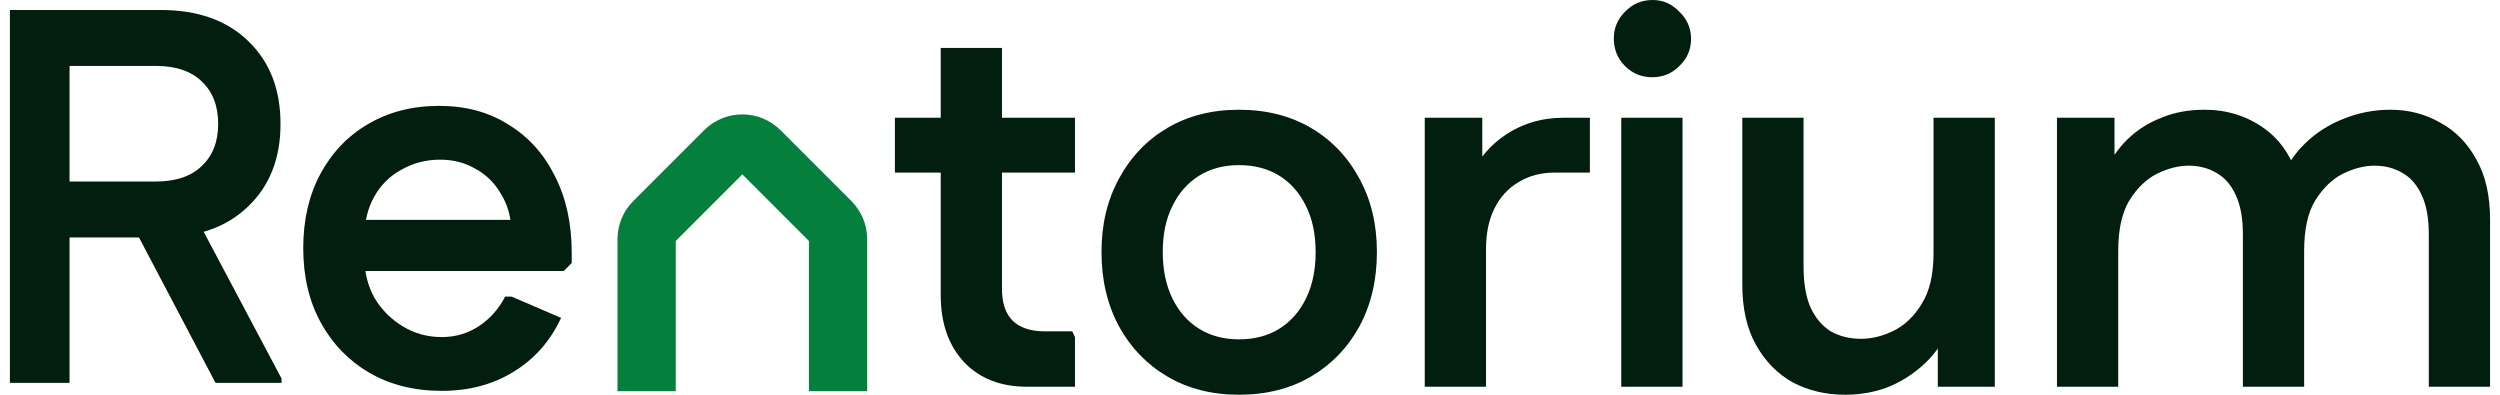
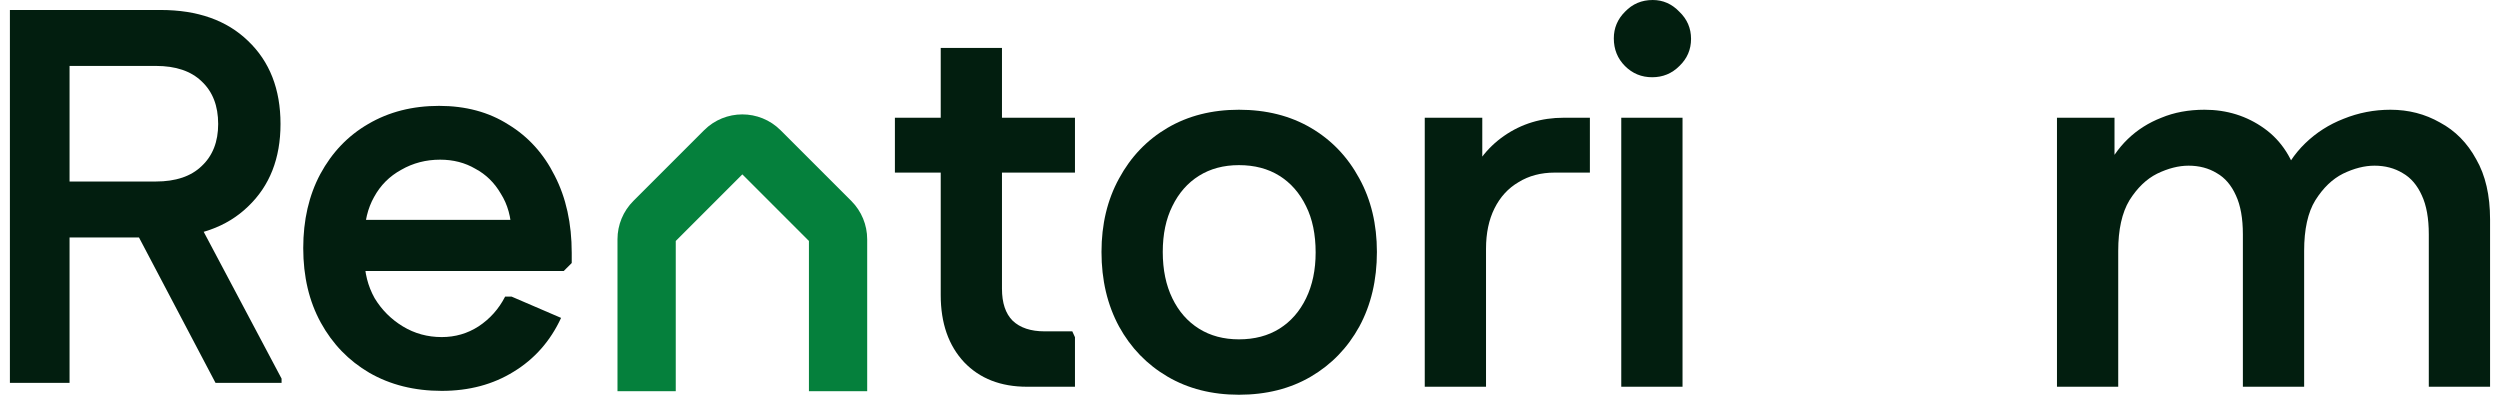
<svg xmlns="http://www.w3.org/2000/svg" width="152" height="24" viewBox="0 0 152 24" fill="none">
  <path d="M0.602 23.279V0.607H4.229V23.279H0.602ZM2.512 14.437V11.036H9.476C10.685 11.036 11.614 10.723 12.261 10.097C12.931 9.471 13.265 8.618 13.265 7.538H17.055C17.055 9.633 16.396 11.306 15.079 12.558C13.784 13.811 12.013 14.437 9.768 14.437H2.512ZM13.265 7.538C13.265 6.437 12.931 5.573 12.261 4.947C11.614 4.321 10.685 4.008 9.476 4.008H2.512V0.607H9.768C12.013 0.607 13.784 1.233 15.079 2.485C16.396 3.738 17.055 5.422 17.055 7.538H13.265ZM13.104 23.279L7.921 13.433L11.484 12.396L17.12 23.02V23.279H13.104Z" fill="#021E0F" />
  <path d="M26.858 23.765C25.196 23.765 23.727 23.398 22.453 22.664C21.201 21.93 20.219 20.915 19.506 19.619C18.794 18.323 18.437 16.812 18.437 15.085C18.437 13.379 18.783 11.878 19.474 10.583C20.186 9.265 21.158 8.251 22.389 7.538C23.641 6.804 25.077 6.437 26.697 6.437C28.316 6.437 29.719 6.815 30.907 7.571C32.116 8.305 33.055 9.341 33.725 10.68C34.416 12.018 34.761 13.584 34.761 15.376V15.992L34.275 16.477H20.186V13.368H33.077L31.101 14.113C31.08 13.206 30.864 12.429 30.453 11.781C30.065 11.112 29.547 10.604 28.899 10.259C28.273 9.892 27.56 9.708 26.761 9.708C25.898 9.708 25.109 9.913 24.397 10.323C23.684 10.712 23.134 11.263 22.745 11.975C22.356 12.666 22.162 13.476 22.162 14.405V15.7C22.162 16.585 22.367 17.395 22.777 18.129C23.209 18.842 23.782 19.414 24.494 19.846C25.207 20.278 25.995 20.494 26.858 20.494C27.679 20.494 28.424 20.278 29.093 19.846C29.784 19.392 30.324 18.788 30.713 18.032H31.101L34.114 19.328C33.466 20.731 32.505 21.822 31.231 22.599C29.979 23.376 28.521 23.765 26.858 23.765Z" fill="#021E0F" />
  <path d="M62.443 23.514C60.845 23.514 59.571 23.017 58.621 22.024C57.671 21.009 57.196 19.649 57.196 17.943V2.915H60.92V17.555C60.92 18.418 61.136 19.066 61.568 19.498C62.022 19.93 62.669 20.146 63.511 20.146H65.196L65.358 20.502V23.514H62.443ZM54.41 10.494V7.158H65.358V10.494H54.41Z" fill="#021E0F" />
  <path d="M75.327 24C73.686 24 72.239 23.633 70.987 22.899C69.735 22.165 68.752 21.15 68.04 19.854C67.327 18.537 66.971 17.026 66.971 15.32C66.971 13.636 67.327 12.146 68.04 10.85C68.752 9.533 69.735 8.507 70.987 7.773C72.239 7.039 73.686 6.672 75.327 6.672C76.99 6.672 78.447 7.039 79.7 7.773C80.952 8.507 81.934 9.533 82.647 10.85C83.36 12.146 83.716 13.636 83.716 15.32C83.716 17.026 83.36 18.537 82.647 19.854C81.934 21.15 80.952 22.165 79.7 22.899C78.447 23.633 76.99 24 75.327 24ZM75.327 20.632C76.277 20.632 77.098 20.416 77.789 19.984C78.48 19.552 79.019 18.937 79.408 18.138C79.797 17.339 79.991 16.41 79.991 15.352C79.991 14.251 79.797 13.312 79.408 12.534C79.019 11.736 78.48 11.12 77.789 10.688C77.098 10.256 76.277 10.04 75.327 10.04C74.399 10.04 73.589 10.256 72.898 10.688C72.207 11.12 71.667 11.736 71.279 12.534C70.89 13.312 70.696 14.24 70.696 15.32C70.696 16.399 70.89 17.339 71.279 18.138C71.667 18.937 72.207 19.552 72.898 19.984C73.589 20.416 74.399 20.632 75.327 20.632Z" fill="#021E0F" />
  <path d="M86.625 23.514V7.158H90.123V11.336L89.184 11.271C89.637 9.997 90.393 8.993 91.451 8.259C92.509 7.525 93.718 7.158 95.078 7.158H96.665V10.494H94.528C93.686 10.494 92.952 10.688 92.325 11.077C91.699 11.444 91.213 11.973 90.868 12.664C90.522 13.355 90.35 14.175 90.35 15.126V23.514H86.625Z" fill="#021E0F" />
  <path d="M98.573 23.514V7.158H102.298V23.514H98.573ZM100.452 4.696C99.804 4.696 99.254 4.47 98.8 4.016C98.347 3.563 98.12 3.001 98.12 2.332C98.12 1.706 98.347 1.166 98.8 0.713C99.254 0.238 99.815 0 100.484 0C101.11 0 101.65 0.238 102.104 0.713C102.579 1.166 102.816 1.717 102.816 2.364C102.816 3.012 102.579 3.563 102.104 4.016C101.65 4.47 101.1 4.696 100.452 4.696Z" fill="#021E0F" />
-   <path d="M121.284 7.158V23.514H117.818V19.336L118.758 19.401C118.412 20.351 117.915 21.171 117.268 21.862C116.62 22.532 115.864 23.061 115.001 23.449C114.137 23.817 113.198 24 112.183 24C111.017 24 109.959 23.752 109.009 23.255C108.08 22.737 107.335 21.981 106.774 20.988C106.212 19.995 105.932 18.764 105.932 17.296V7.158H109.656V16.194C109.656 17.209 109.797 18.041 110.077 18.688C110.38 19.336 110.79 19.822 111.308 20.146C111.848 20.448 112.463 20.599 113.154 20.599C113.802 20.599 114.461 20.437 115.13 20.113C115.821 19.768 116.393 19.217 116.847 18.462C117.322 17.706 117.559 16.68 117.559 15.385V7.158H121.284Z" fill="#021E0F" />
  <path d="M125.064 23.514V7.158H128.562V11.142L127.946 10.526C128.313 9.706 128.788 9.015 129.371 8.453C129.954 7.892 130.635 7.46 131.412 7.158C132.189 6.834 133.064 6.672 134.035 6.672C135.396 6.672 136.605 7.05 137.663 7.806C138.721 8.561 139.434 9.673 139.801 11.142L138.602 11.077C138.969 10.148 139.488 9.36 140.157 8.713C140.826 8.065 141.604 7.568 142.489 7.223C143.396 6.856 144.346 6.672 145.339 6.672C146.44 6.672 147.444 6.931 148.351 7.449C149.28 7.946 150.014 8.691 150.554 9.684C151.115 10.656 151.396 11.876 151.396 13.344V23.514H147.671V14.251C147.671 13.279 147.531 12.491 147.25 11.887C146.969 11.261 146.581 10.807 146.084 10.526C145.587 10.224 145.015 10.073 144.367 10.073C143.763 10.073 143.126 10.235 142.456 10.559C141.809 10.883 141.247 11.422 140.772 12.178C140.319 12.912 140.092 13.938 140.092 15.255V23.514H136.367V14.251C136.367 13.279 136.227 12.491 135.946 11.887C135.666 11.261 135.277 10.807 134.78 10.526C134.284 10.224 133.712 10.073 133.064 10.073C132.459 10.073 131.822 10.235 131.153 10.559C130.505 10.883 129.944 11.422 129.469 12.178C129.015 12.934 128.788 13.96 128.788 15.255V23.514H125.064Z" fill="#021E0F" />
  <path fill-rule="evenodd" clip-rule="evenodd" d="M45.134 10.602L41.086 14.651V23.786H37.543V14.546C37.543 13.674 37.889 12.837 38.506 12.22L42.808 7.919C44.093 6.634 46.175 6.634 47.46 7.919L51.762 12.22C52.379 12.837 52.725 13.674 52.725 14.546V23.786H49.183V14.651L45.134 10.602Z" fill="#05803C" />
</svg>